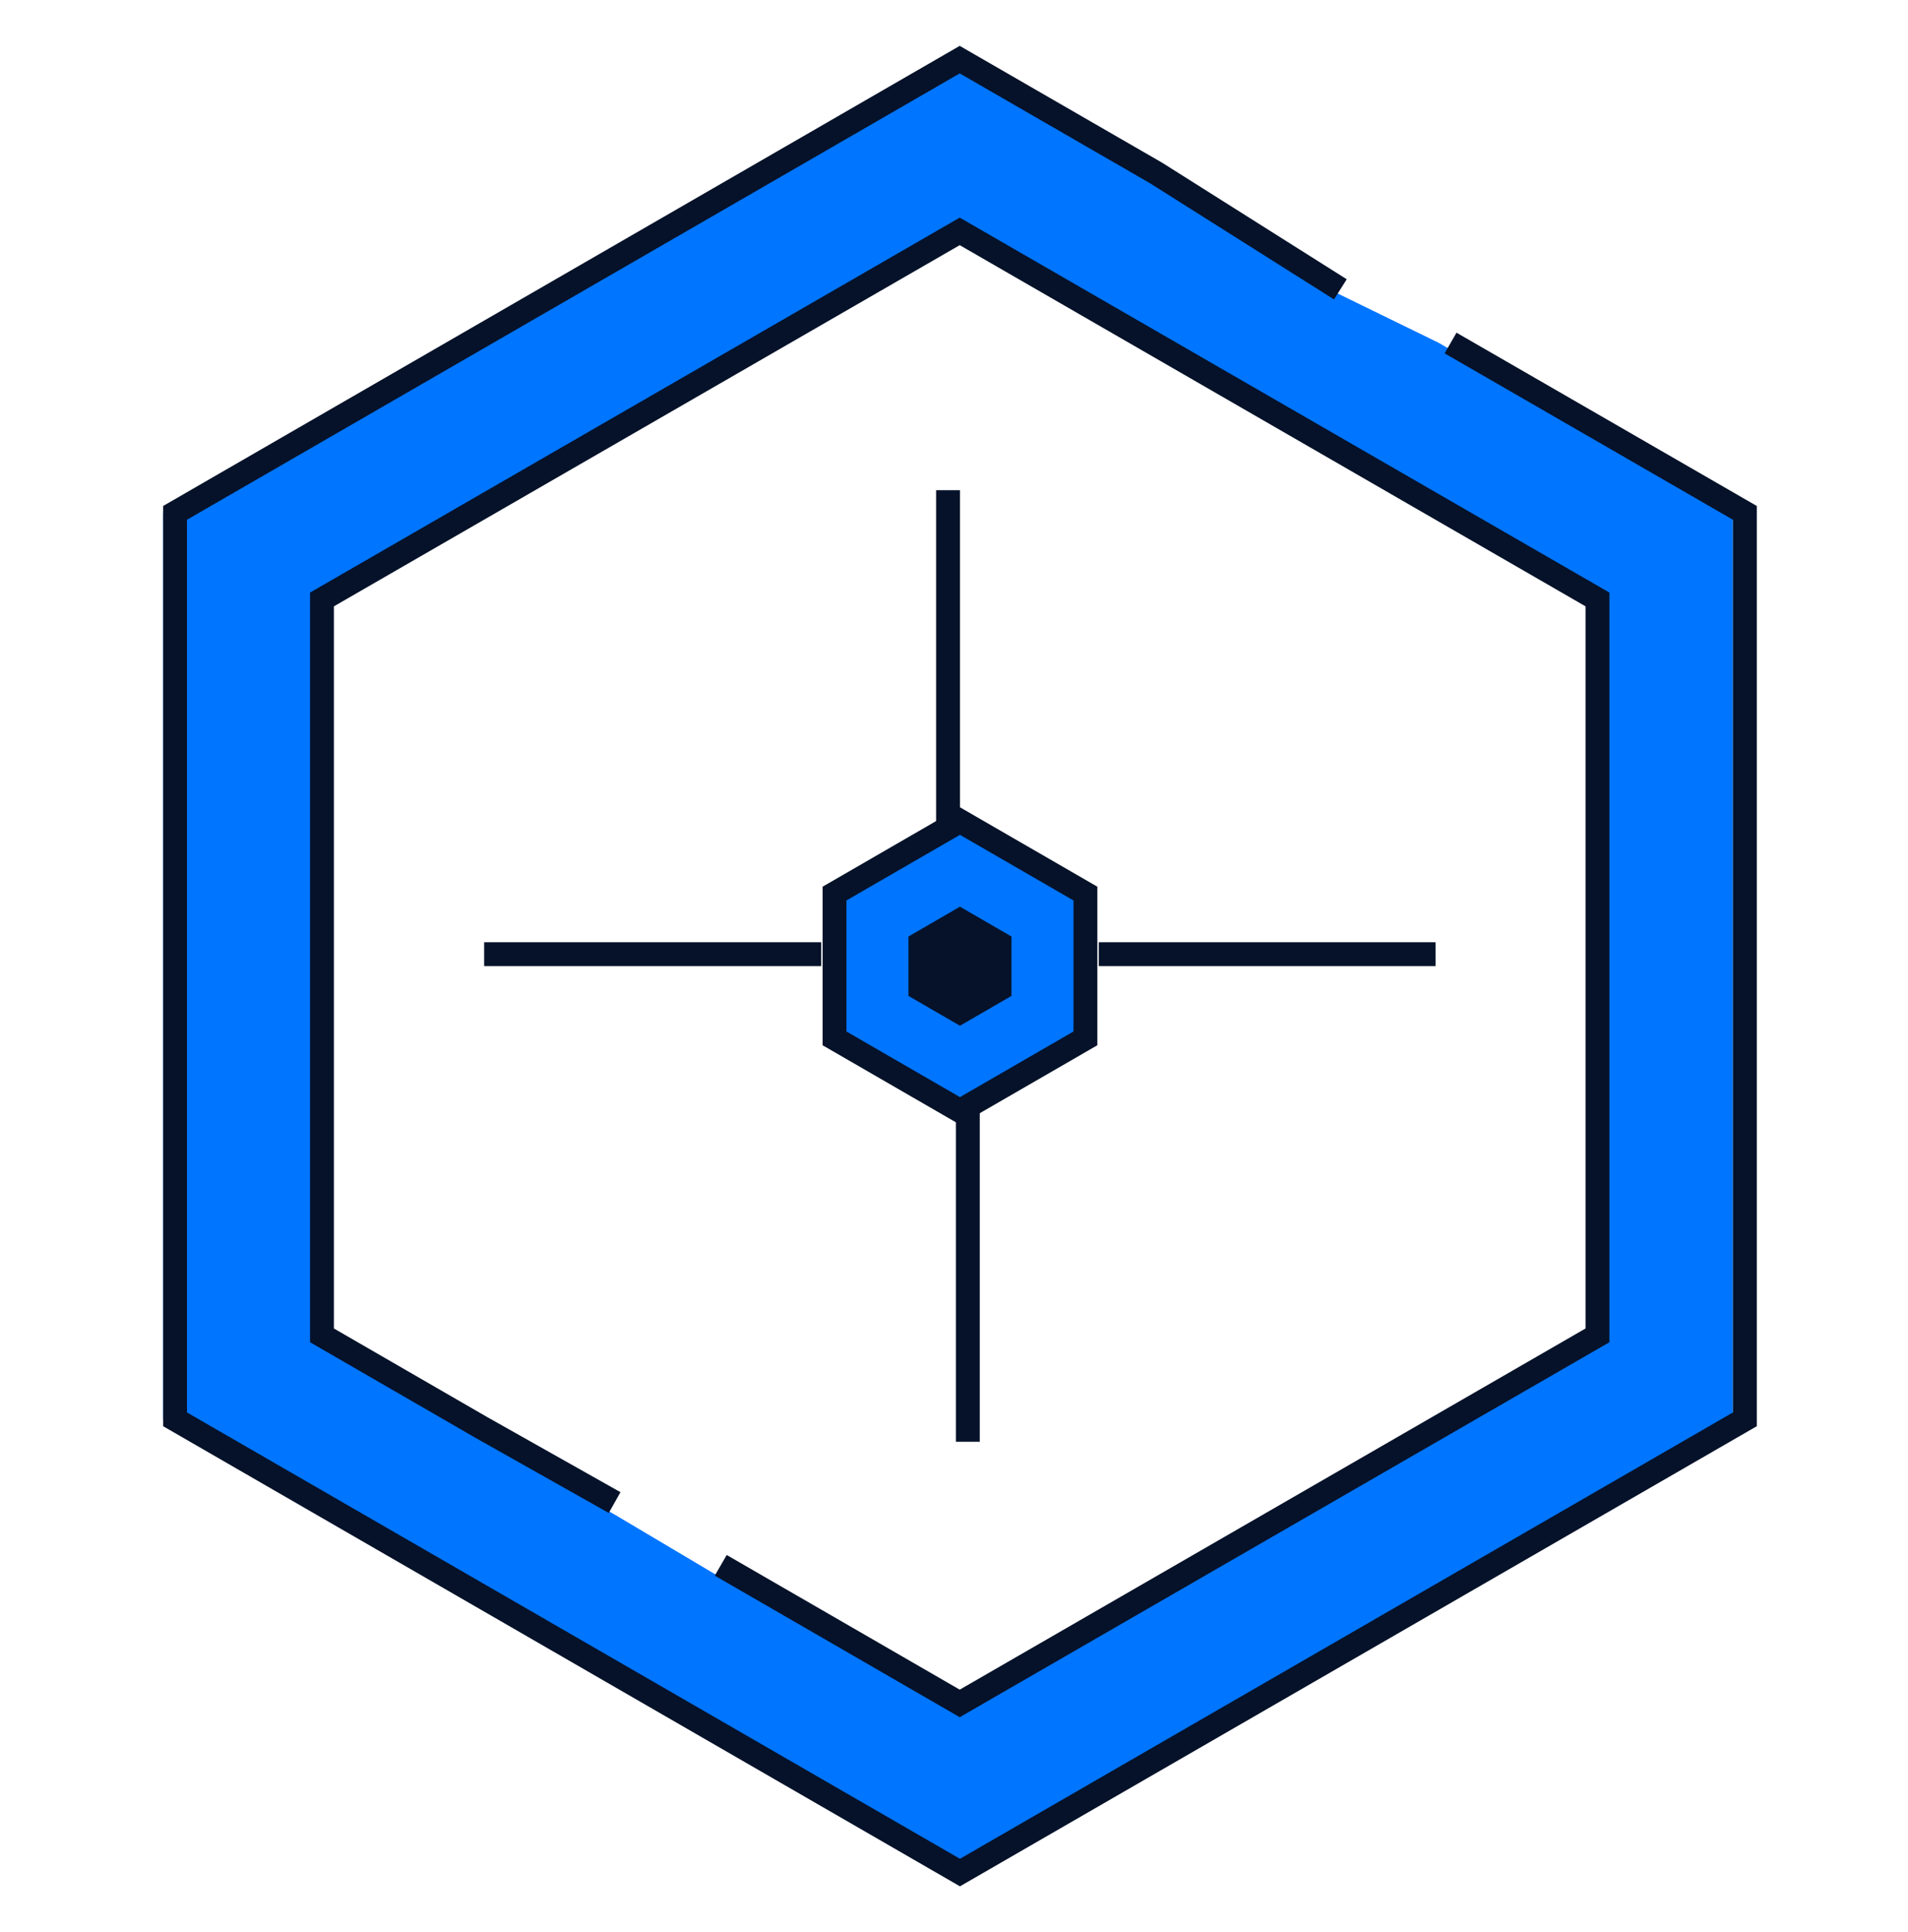
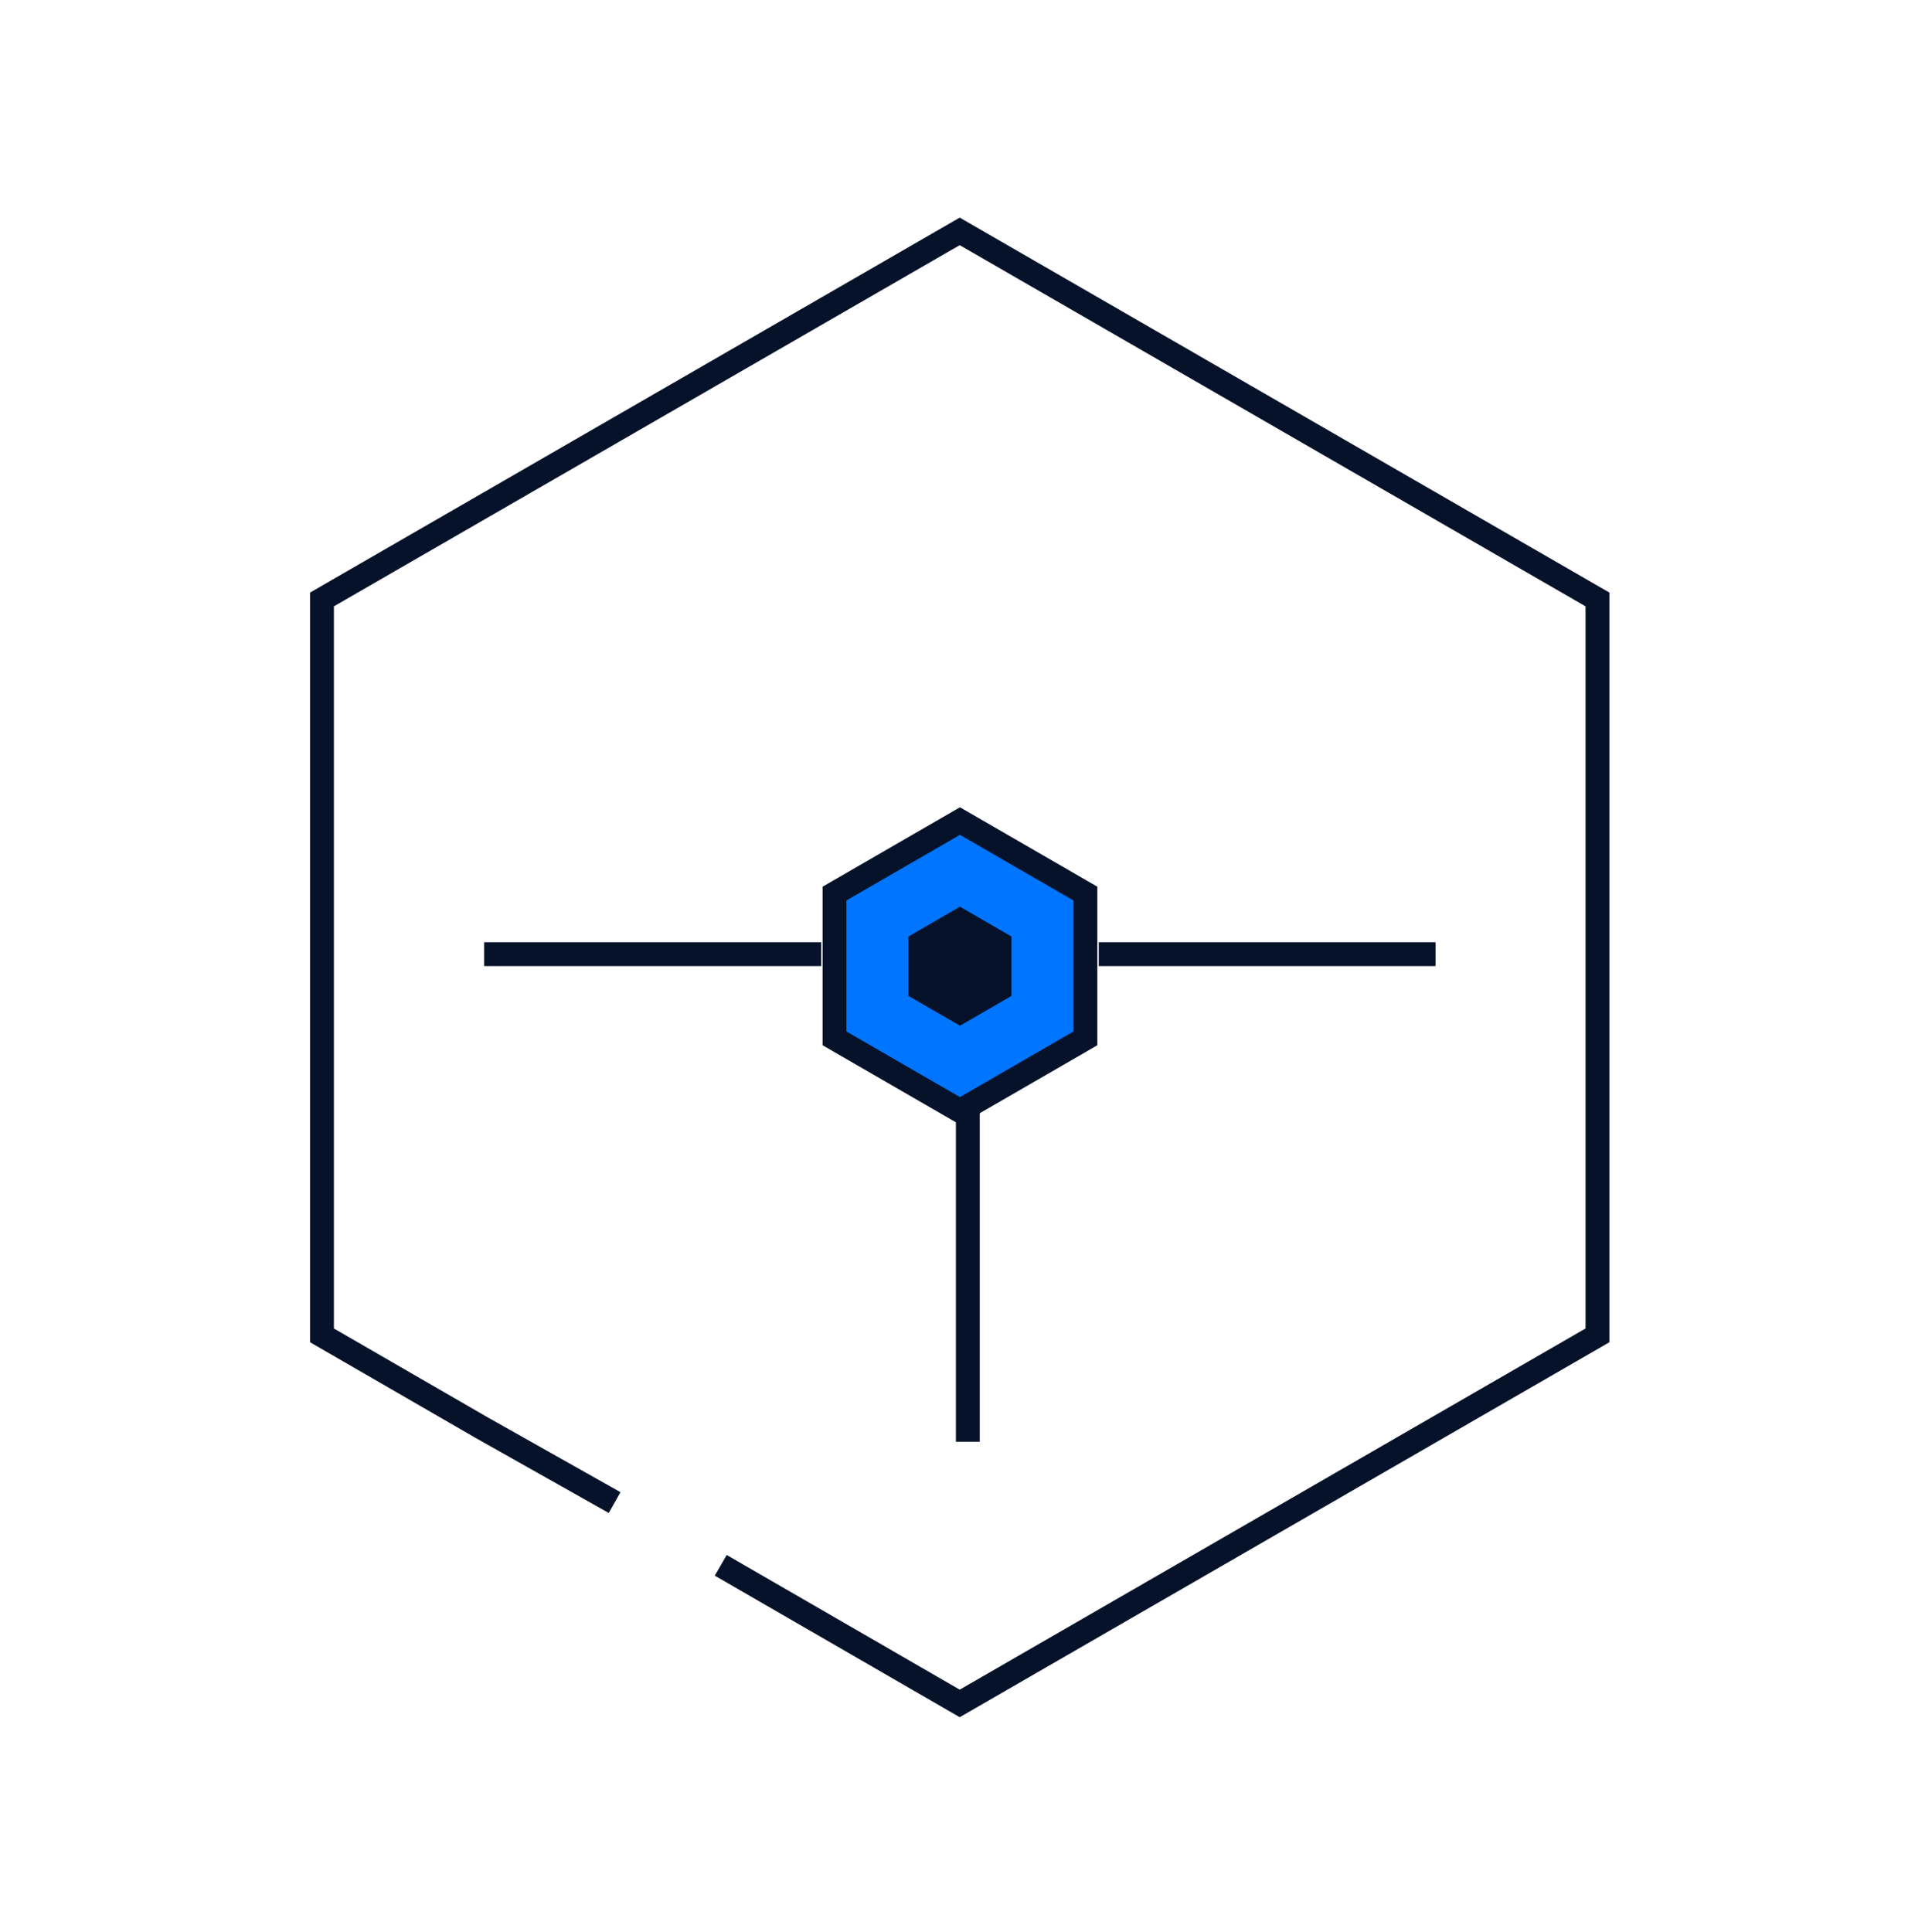
<svg xmlns="http://www.w3.org/2000/svg" id="katman_1" version="1.1" viewBox="0 0 80 81">
  <defs>
    <style>
      .st0 {
        fill: #0075ff;
      }

      .st1 {
        fill: none;
        stroke: #051229;
        stroke-width: 1px;
      }

      .st2 {
        fill: #051229;
      }
    </style>
  </defs>
  <path class="st0" d="M34.99,37.46l5.26-3.04,5.26,3.04v6.07l-5.26,3.04-5.26-3.04v-6.07Z" />
  <path class="st1" d="M34.99,37.46l5.26-3.04,5.26,3.04v6.07l-5.26,3.04-5.26-3.04v-6.07Z" />
  <path class="st2" d="M40.25,38.01l2.16,1.25v2.49l-2.16,1.25-2.16-1.25v-2.49l2.16-1.25Z" />
-   <line class="st1" x1="39.75" y1="34.68" x2="39.75" y2="20.55" />
  <line class="st1" x1="46.07" y1="40" x2="60.19" y2="40" />
  <line class="st1" x1="20.3" y1="40" x2="34.43" y2="40" />
  <line class="st1" x1="40.58" y1="60.44" x2="40.58" y2="46.32" />
-   <path class="st0" d="M64.43,16.75l-4.11-2.38-4.61-2.25-7.73-4.88-8.23-4.75L6.84,21.5v38l32.91,19,32.91-19V21.5l-8.23-4.75ZM66.99,56.5l-26.74,15.43-6.68-3.86-3.34-1.93-4.43-2.63-5.59-3.15-6.68-3.86v-30.85l26.74-15.43,26.74,15.43v30.85Z" />
  <path class="st1" d="M30.22,65.62l3.34,1.93,6.68,3.86,26.74-15.43v-30.85l-26.74-15.43-26.74,15.43v30.85l6.68,3.86,5.59,3.15" />
-   <path class="st1" d="M56.2,12.13l-7.73-4.88-8.23-4.75L7.34,21.5v38l32.91,19,32.91-19V21.5l-8.23-4.75-4.11-2.37" />
</svg>